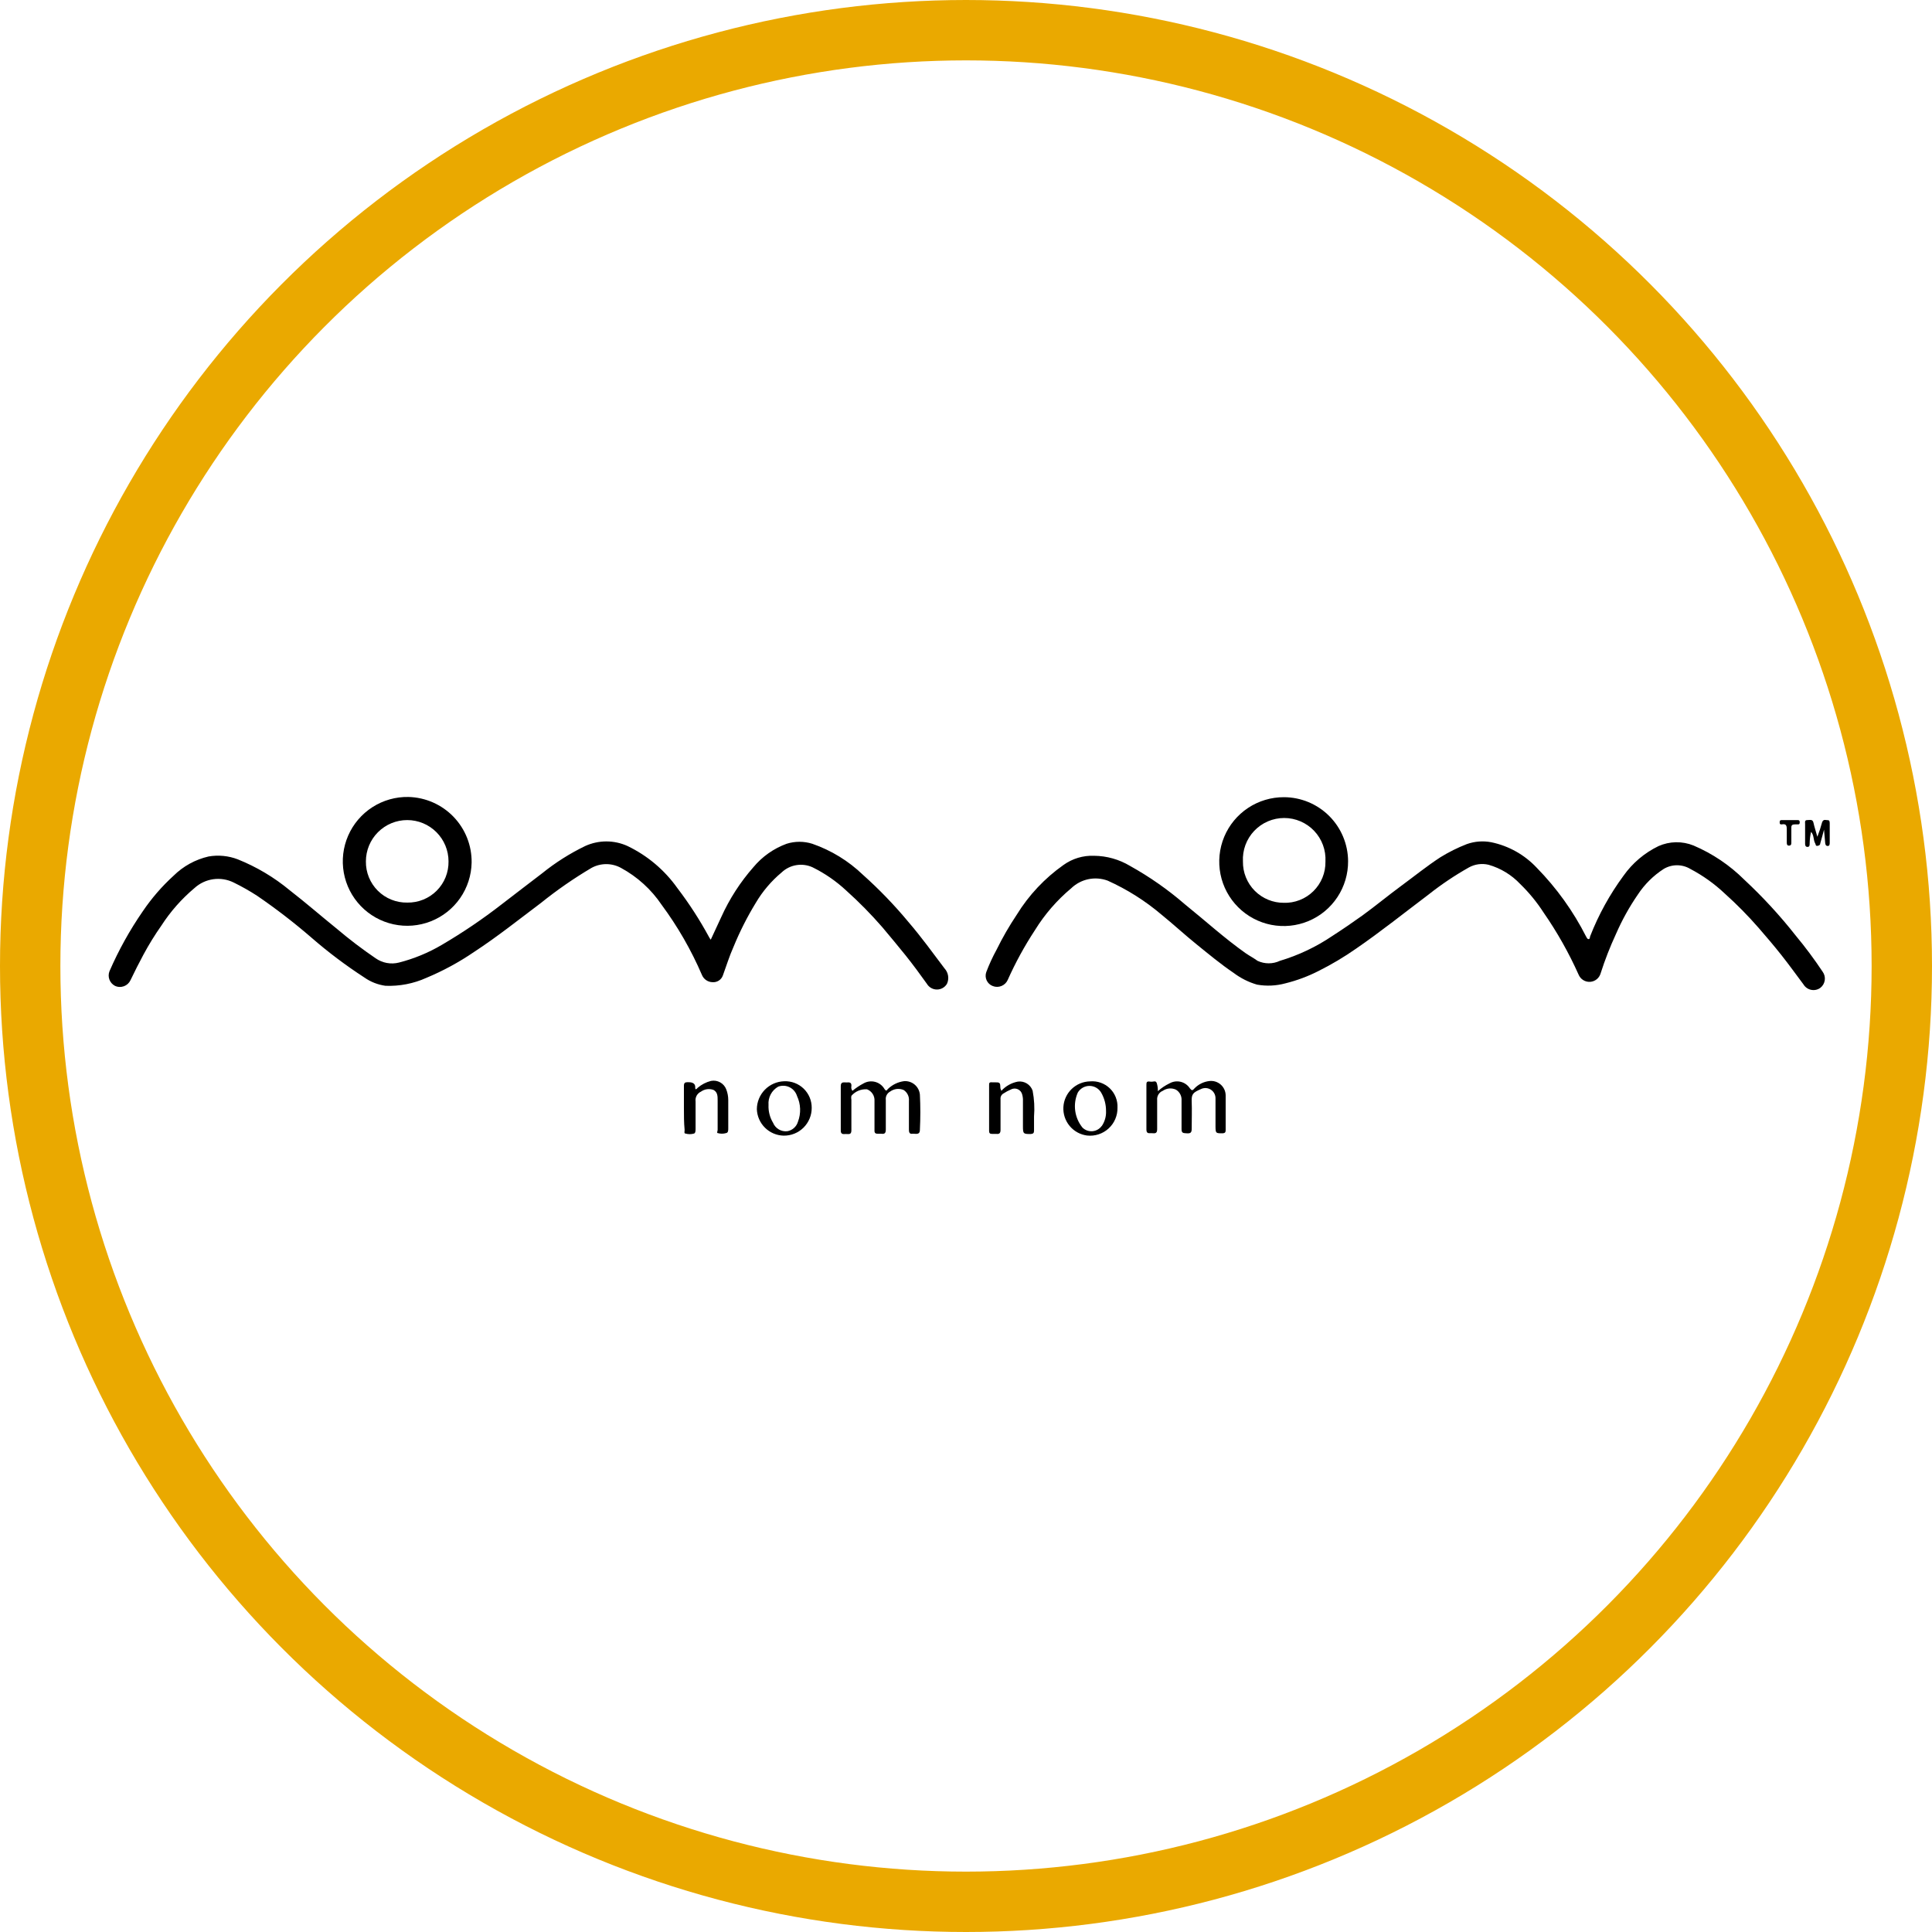
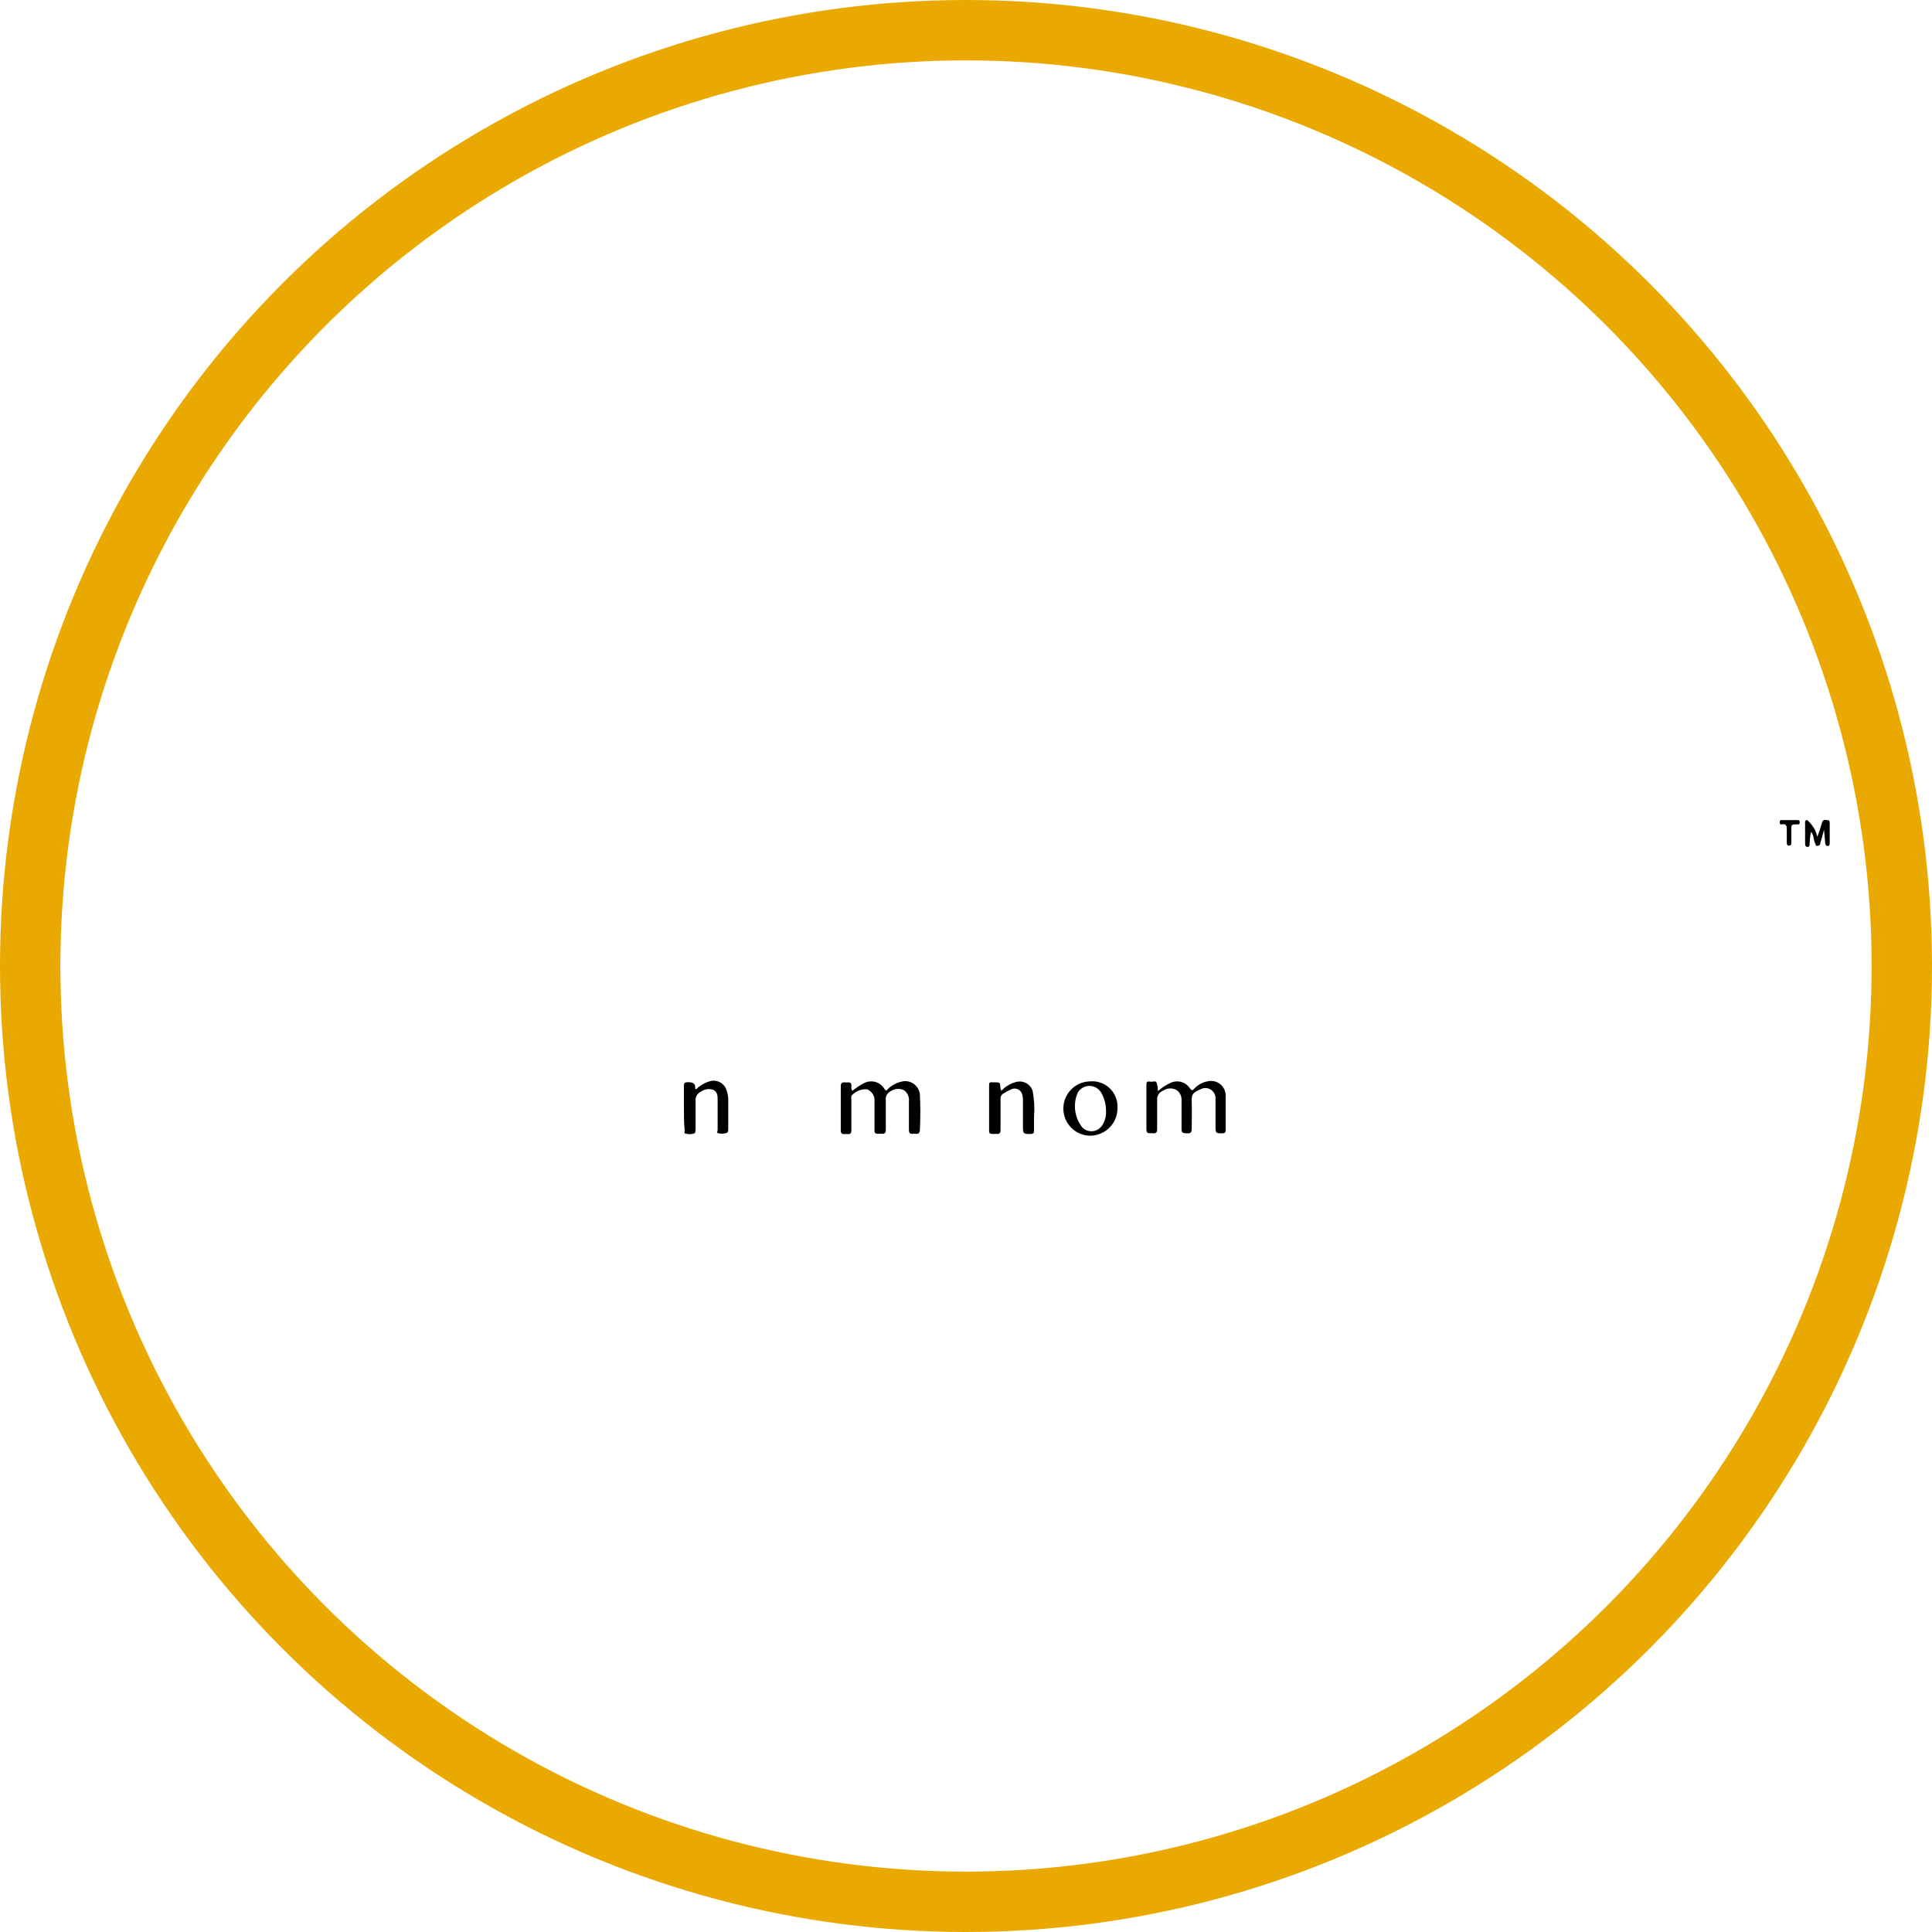
<svg xmlns="http://www.w3.org/2000/svg" width="160" height="160" viewBox="0 0 160 160" fill="none">
  <circle cx="80" cy="80" r="77.5" stroke="#EAA900" stroke-width="5" />
-   <path d="M58.862 77.821L59.732 75.946C60.41 74.442 61.309 73.048 62.399 71.81C63.128 70.935 64.075 70.269 65.144 69.877C65.836 69.659 66.578 69.659 67.27 69.877C68.834 70.419 70.261 71.293 71.455 72.438C72.822 73.659 74.094 74.98 75.263 76.391C76.307 77.609 77.254 78.914 78.221 80.199C78.377 80.368 78.48 80.579 78.516 80.806C78.553 81.033 78.52 81.266 78.424 81.475C78.338 81.619 78.217 81.739 78.071 81.822C77.925 81.904 77.76 81.948 77.593 81.948C77.425 81.948 77.26 81.904 77.115 81.822C76.969 81.739 76.847 81.619 76.761 81.475C76.191 80.673 75.611 79.89 75.002 79.126C74.394 78.363 73.707 77.551 73.07 76.787C72.141 75.718 71.147 74.707 70.093 73.762C69.261 72.984 68.32 72.333 67.299 71.829C66.878 71.634 66.407 71.571 65.949 71.647C65.49 71.722 65.065 71.934 64.728 72.254C63.878 72.963 63.155 73.814 62.593 74.767C61.885 75.925 61.271 77.137 60.756 78.392C60.408 79.165 60.157 79.986 59.867 80.779C59.805 80.956 59.686 81.107 59.529 81.209C59.371 81.311 59.184 81.356 58.997 81.34C58.809 81.334 58.626 81.273 58.471 81.165C58.317 81.057 58.197 80.906 58.127 80.731C57.243 78.676 56.124 76.73 54.793 74.932C53.934 73.657 52.78 72.61 51.429 71.877C51.055 71.671 50.634 71.563 50.207 71.563C49.779 71.563 49.359 71.671 48.984 71.877C47.521 72.742 46.123 73.711 44.799 74.777C42.972 76.149 41.184 77.58 39.261 78.836C38.02 79.684 36.696 80.403 35.308 80.982C34.246 81.46 33.089 81.684 31.925 81.639C31.296 81.553 30.696 81.318 30.176 80.953C28.638 79.955 27.172 78.851 25.788 77.647C24.354 76.407 22.85 75.248 21.284 74.178C20.662 73.776 20.016 73.411 19.351 73.086C18.828 72.827 18.24 72.732 17.662 72.813C17.084 72.894 16.545 73.147 16.113 73.54C15.044 74.436 14.115 75.489 13.359 76.662C12.818 77.43 12.325 78.231 11.88 79.059C11.506 79.754 11.149 80.46 10.807 81.175C10.753 81.291 10.677 81.395 10.582 81.482C10.488 81.568 10.377 81.635 10.257 81.678C10.136 81.721 10.008 81.74 9.881 81.733C9.753 81.727 9.628 81.695 9.512 81.639C9.303 81.528 9.141 81.343 9.059 81.12C8.977 80.897 8.98 80.652 9.068 80.431C9.823 78.693 10.745 77.032 11.822 75.473C12.553 74.392 13.409 73.403 14.374 72.525C15.173 71.734 16.177 71.182 17.273 70.93C18.082 70.79 18.913 70.87 19.68 71.162C21.245 71.788 22.703 72.656 24 73.733C25.334 74.767 26.61 75.879 27.914 76.932C28.935 77.796 29.999 78.606 31.104 79.358C31.381 79.553 31.698 79.686 32.031 79.748C32.365 79.81 32.708 79.799 33.037 79.716C34.286 79.397 35.484 78.902 36.594 78.247C38.31 77.24 39.96 76.123 41.532 74.903C42.654 74.052 43.755 73.182 44.886 72.332C45.99 71.439 47.193 70.677 48.472 70.06C49.02 69.812 49.615 69.683 50.217 69.683C50.818 69.683 51.413 69.812 51.961 70.06C53.614 70.853 55.038 72.053 56.098 73.549C57.075 74.829 57.951 76.183 58.717 77.599C58.759 77.677 58.807 77.751 58.862 77.821Z" fill="black" />
-   <path d="M90.611 70.872C91.661 70.883 92.688 71.173 93.588 71.713C95.208 72.614 96.73 73.68 98.131 74.893C99.812 76.246 101.407 77.705 103.176 78.952C103.505 79.174 103.852 79.358 104.142 79.571C104.433 79.707 104.75 79.778 105.07 79.778C105.391 79.778 105.708 79.707 105.998 79.571C107.541 79.109 109.004 78.415 110.338 77.512C111.179 76.971 112.01 76.401 112.822 75.821C113.914 75.028 114.948 74.168 116.04 73.366C117.132 72.564 118.166 71.723 119.297 70.988C119.988 70.562 120.716 70.2 121.472 69.906C122.122 69.674 122.823 69.62 123.501 69.751C124.946 70.05 126.263 70.79 127.271 71.868C128.912 73.543 130.288 75.46 131.349 77.551C131.407 77.647 131.446 77.773 131.562 77.773C131.678 77.773 131.659 77.628 131.688 77.541C132.385 75.755 133.315 74.069 134.452 72.525C135.195 71.474 136.193 70.63 137.351 70.07C137.807 69.868 138.298 69.759 138.796 69.751C139.294 69.743 139.789 69.835 140.251 70.022C141.824 70.691 143.254 71.656 144.465 72.863C145.996 74.289 147.414 75.83 148.708 77.474C149.504 78.432 150.25 79.432 150.941 80.47C151.091 80.674 151.156 80.93 151.119 81.181C151.083 81.432 150.95 81.659 150.747 81.813C150.639 81.891 150.515 81.945 150.384 81.973C150.254 82 150.119 82 149.988 81.973C149.857 81.946 149.733 81.892 149.624 81.814C149.516 81.737 149.424 81.638 149.355 81.523C148.747 80.711 148.157 79.89 147.529 79.097C146.901 78.305 146.282 77.58 145.644 76.845C144.766 75.838 143.827 74.886 142.832 73.994C141.982 73.191 141.025 72.508 139.99 71.964C139.656 71.763 139.273 71.657 138.883 71.657C138.493 71.657 138.111 71.763 137.777 71.964C136.926 72.514 136.198 73.235 135.641 74.081C134.931 75.112 134.323 76.21 133.824 77.358C133.335 78.413 132.912 79.497 132.558 80.605C132.504 80.797 132.393 80.968 132.239 81.094C132.085 81.22 131.896 81.296 131.697 81.311C131.494 81.326 131.29 81.276 131.117 81.168C130.943 81.06 130.808 80.9 130.731 80.711C129.925 78.911 128.955 77.19 127.831 75.57C127.278 74.713 126.63 73.922 125.898 73.211C125.184 72.454 124.28 71.903 123.279 71.617C122.726 71.483 122.143 71.563 121.646 71.839C120.481 72.495 119.369 73.242 118.321 74.071C116.32 75.579 114.368 77.145 112.3 78.566C111.312 79.256 110.275 79.873 109.197 80.412C108.324 80.857 107.403 81.201 106.452 81.436C105.687 81.645 104.885 81.681 104.104 81.543C103.406 81.341 102.751 81.013 102.171 80.576C101.098 79.851 100.102 79.02 99.097 78.208C98.092 77.396 97.164 76.536 96.198 75.753C94.849 74.607 93.346 73.657 91.733 72.931C91.222 72.742 90.668 72.7 90.134 72.811C89.601 72.923 89.11 73.182 88.717 73.559C87.535 74.547 86.52 75.718 85.711 77.029C84.847 78.344 84.09 79.728 83.45 81.165C83.346 81.391 83.16 81.567 82.929 81.659C82.699 81.751 82.442 81.751 82.212 81.658C81.989 81.574 81.808 81.405 81.709 81.188C81.609 80.971 81.599 80.723 81.681 80.499C81.921 79.864 82.205 79.247 82.531 78.653C83.023 77.65 83.582 76.681 84.203 75.753C85.2 74.133 86.516 72.733 88.07 71.636C88.808 71.104 89.703 70.835 90.611 70.872Z" fill="black" />
-   <path d="M106.337 66.02C105.279 66.015 104.243 66.324 103.361 66.908C102.479 67.493 101.79 68.326 101.383 69.303C100.976 70.279 100.869 71.355 101.074 72.393C101.28 73.431 101.79 74.384 102.539 75.131C103.288 75.879 104.242 76.387 105.28 76.591C106.318 76.794 107.394 76.685 108.369 76.276C109.345 75.867 110.178 75.177 110.76 74.294C111.343 73.411 111.65 72.375 111.643 71.317C111.635 69.913 111.073 68.569 110.08 67.577C109.086 66.585 107.741 66.025 106.337 66.02ZM106.337 74.767C105.887 74.771 105.441 74.685 105.026 74.514C104.61 74.344 104.232 74.091 103.915 73.773C103.598 73.454 103.348 73.075 103.18 72.658C103.011 72.242 102.928 71.795 102.935 71.346C102.91 70.882 102.98 70.418 103.14 69.982C103.301 69.546 103.549 69.147 103.868 68.81C104.188 68.473 104.573 68.204 105 68.021C105.427 67.837 105.886 67.743 106.351 67.743C106.816 67.743 107.275 67.837 107.702 68.021C108.129 68.204 108.514 68.473 108.834 68.81C109.154 69.147 109.401 69.546 109.562 69.982C109.722 70.418 109.792 70.882 109.768 71.346C109.777 71.802 109.694 72.255 109.522 72.677C109.35 73.1 109.094 73.483 108.769 73.803C108.445 74.124 108.058 74.374 107.633 74.54C107.208 74.706 106.754 74.783 106.298 74.767H106.337Z" fill="black" />
-   <path d="M33.83 66.001C32.774 65.98 31.736 66.273 30.847 66.842C29.959 67.411 29.258 68.231 28.836 69.198C28.413 70.165 28.286 71.236 28.472 72.275C28.658 73.314 29.148 74.275 29.88 75.035C30.613 75.796 31.554 76.322 32.585 76.547C33.616 76.772 34.691 76.687 35.673 76.301C36.656 75.916 37.502 75.247 38.105 74.381C38.707 73.514 39.039 72.488 39.058 71.433C39.077 70.022 38.538 68.66 37.559 67.643C36.58 66.627 35.24 66.037 33.83 66.001ZM33.733 74.748C33.281 74.757 32.833 74.675 32.414 74.507C31.994 74.339 31.613 74.089 31.293 73.77C30.973 73.452 30.72 73.072 30.55 72.654C30.38 72.236 30.295 71.788 30.302 71.336C30.302 70.429 30.662 69.558 31.304 68.917C31.945 68.275 32.816 67.915 33.723 67.915C34.631 67.915 35.501 68.275 36.142 68.917C36.784 69.558 37.145 70.429 37.145 71.336C37.152 71.786 37.069 72.234 36.901 72.651C36.732 73.069 36.481 73.448 36.163 73.766C35.844 74.085 35.465 74.335 35.048 74.504C34.63 74.673 34.183 74.756 33.733 74.748Z" fill="black" />
  <path d="M70.595 90.338C70.876 90.103 71.18 89.899 71.504 89.729C71.649 89.644 71.809 89.588 71.976 89.566C72.143 89.543 72.312 89.554 72.475 89.597C72.638 89.64 72.79 89.715 72.924 89.817C73.057 89.919 73.169 90.047 73.253 90.193C73.398 90.396 73.437 90.299 73.524 90.193C73.894 89.83 74.372 89.599 74.886 89.535C75.206 89.517 75.52 89.623 75.762 89.833C76.004 90.042 76.154 90.338 76.182 90.656C76.23 91.622 76.23 92.59 76.182 93.556C76.182 94.039 75.814 93.865 75.553 93.894C75.293 93.923 75.273 93.74 75.273 93.527C75.273 92.744 75.273 91.961 75.273 91.178C75.291 91.002 75.26 90.823 75.183 90.663C75.107 90.503 74.987 90.367 74.838 90.27C74.654 90.191 74.453 90.163 74.255 90.186C74.056 90.21 73.868 90.286 73.707 90.405C73.586 90.472 73.487 90.575 73.425 90.699C73.363 90.823 73.34 90.963 73.359 91.101C73.359 91.913 73.359 92.715 73.359 93.527C73.359 93.807 73.292 93.933 73.002 93.894H72.712C72.49 93.894 72.412 93.827 72.422 93.604C72.422 92.793 72.422 91.99 72.422 91.178C72.436 90.972 72.383 90.767 72.272 90.594C72.16 90.419 71.996 90.286 71.803 90.212C71.56 90.194 71.316 90.234 71.091 90.328C70.866 90.422 70.667 90.568 70.508 90.753C70.484 90.861 70.484 90.974 70.508 91.082C70.508 91.923 70.508 92.763 70.508 93.614C70.508 94.01 70.257 93.904 70.044 93.914C69.832 93.923 69.619 93.962 69.629 93.604C69.629 92.387 69.629 91.169 69.629 89.951C69.629 89.535 69.909 89.661 70.131 89.642C70.354 89.622 70.537 89.642 70.508 89.951C70.493 90.018 70.493 90.087 70.508 90.154C70.523 90.221 70.553 90.284 70.595 90.338Z" fill="black" />
  <path d="M95.889 90.367C96.178 90.106 96.504 89.888 96.855 89.719C97.135 89.561 97.464 89.515 97.776 89.59C98.088 89.665 98.36 89.857 98.537 90.125C98.692 90.328 98.759 90.338 98.933 90.125C99.261 89.789 99.695 89.578 100.161 89.526C100.328 89.507 100.497 89.523 100.658 89.573C100.818 89.624 100.966 89.707 101.093 89.818C101.219 89.929 101.321 90.066 101.392 90.218C101.463 90.371 101.501 90.537 101.504 90.705C101.504 91.671 101.504 92.638 101.504 93.604C101.504 93.769 101.446 93.836 101.272 93.856C100.682 93.856 100.673 93.856 100.663 93.305C100.663 92.522 100.663 91.739 100.663 90.956C100.664 90.813 100.629 90.672 100.561 90.546C100.492 90.421 100.392 90.315 100.272 90.238C100.151 90.162 100.012 90.118 99.869 90.109C99.726 90.102 99.584 90.13 99.455 90.193C98.817 90.473 98.662 90.589 98.691 91.237C98.72 91.884 98.691 92.734 98.691 93.479C98.691 93.798 98.595 93.875 98.295 93.856C97.996 93.836 97.841 93.856 97.851 93.488C97.851 92.706 97.851 91.923 97.851 91.14C97.864 90.962 97.828 90.784 97.746 90.625C97.664 90.466 97.54 90.333 97.387 90.241C97.212 90.16 97.019 90.127 96.828 90.144C96.636 90.161 96.452 90.228 96.294 90.338C96.145 90.397 96.019 90.504 95.935 90.642C95.852 90.78 95.815 90.941 95.831 91.101C95.831 91.903 95.831 92.715 95.831 93.517C95.831 93.904 95.628 93.856 95.396 93.846C95.164 93.836 94.941 93.923 94.941 93.537C94.941 92.319 94.941 91.101 94.941 89.883C94.941 89.651 94.941 89.526 95.241 89.574C95.541 89.622 95.686 89.448 95.792 89.68C95.864 89.902 95.897 90.134 95.889 90.367Z" fill="black" />
  <path d="M82.928 90.338C83.287 89.942 83.766 89.674 84.291 89.574C84.551 89.537 84.816 89.593 85.04 89.73C85.264 89.868 85.433 90.079 85.518 90.328C85.653 91.035 85.692 91.757 85.634 92.474C85.634 92.851 85.634 93.237 85.634 93.624C85.634 93.827 85.576 93.894 85.373 93.914C84.764 93.914 84.716 93.914 84.716 93.295V91.198C84.725 91.016 84.706 90.833 84.658 90.657C84.636 90.556 84.59 90.463 84.525 90.383C84.459 90.304 84.376 90.242 84.281 90.201C84.187 90.16 84.084 90.143 83.981 90.15C83.879 90.157 83.779 90.188 83.691 90.241C83.496 90.324 83.308 90.424 83.131 90.541C83.04 90.584 82.965 90.655 82.916 90.744C82.868 90.832 82.848 90.933 82.86 91.034C82.86 91.884 82.86 92.725 82.86 93.566C82.86 93.846 82.764 93.933 82.503 93.904H82.145C81.971 93.904 81.913 93.827 81.913 93.662C81.913 92.396 81.913 91.13 81.913 89.874C81.913 89.709 81.913 89.613 82.145 89.632H82.319C82.831 89.632 82.831 89.632 82.851 90.135C82.881 90.201 82.907 90.268 82.928 90.338Z" fill="black" />
  <path d="M56.639 91.739C56.639 91.13 56.639 90.531 56.639 89.932C56.639 89.69 56.716 89.622 56.948 89.622C57.18 89.622 57.605 89.622 57.576 90.086C57.576 90.28 57.673 90.212 57.779 90.086C58.098 89.814 58.475 89.619 58.881 89.516C59.141 89.465 59.411 89.507 59.643 89.637C59.875 89.766 60.054 89.973 60.147 90.222C60.255 90.502 60.311 90.8 60.311 91.101C60.311 91.884 60.311 92.667 60.311 93.45C60.311 93.604 60.311 93.807 60.137 93.836C59.907 93.904 59.662 93.904 59.432 93.836C59.345 93.836 59.432 93.662 59.432 93.566V91.13C59.432 90.782 59.432 90.444 59.084 90.26C58.913 90.199 58.729 90.18 58.549 90.205C58.369 90.23 58.197 90.299 58.05 90.405C57.898 90.475 57.773 90.591 57.693 90.737C57.612 90.884 57.582 91.052 57.605 91.217C57.605 91.961 57.605 92.715 57.605 93.459C57.605 93.614 57.605 93.827 57.48 93.875C57.246 93.943 56.998 93.943 56.764 93.875C56.639 93.875 56.697 93.682 56.697 93.575C56.639 92.966 56.639 92.348 56.639 91.739Z" fill="black" />
-   <path d="M64.941 89.545C64.338 89.563 63.766 89.813 63.344 90.244C62.923 90.675 62.684 91.252 62.679 91.855C62.699 92.434 62.939 92.984 63.35 93.391C63.762 93.799 64.314 94.035 64.893 94.049C65.198 94.054 65.501 93.998 65.784 93.885C66.067 93.772 66.324 93.603 66.541 93.389C66.758 93.174 66.93 92.919 67.047 92.637C67.164 92.356 67.223 92.054 67.222 91.749C67.225 91.452 67.167 91.158 67.053 90.884C66.938 90.61 66.769 90.363 66.555 90.156C66.342 89.95 66.089 89.79 65.811 89.684C65.534 89.579 65.238 89.532 64.941 89.545ZM66.082 92.899C66.023 93.099 65.909 93.278 65.754 93.416C65.599 93.555 65.407 93.647 65.202 93.682C64.957 93.711 64.708 93.658 64.495 93.532C64.282 93.407 64.116 93.215 64.023 92.986C63.753 92.541 63.622 92.026 63.646 91.507C63.621 91.204 63.683 90.9 63.825 90.631C63.968 90.362 64.184 90.14 64.448 89.99C64.601 89.934 64.763 89.91 64.926 89.919C65.088 89.928 65.247 89.97 65.392 90.042C65.538 90.115 65.667 90.216 65.772 90.34C65.877 90.464 65.956 90.608 66.004 90.763C66.16 91.095 66.248 91.456 66.261 91.823C66.274 92.19 66.213 92.556 66.082 92.899Z" fill="black" />
  <path d="M90.273 89.555C89.705 89.565 89.162 89.79 88.752 90.184C88.342 90.578 88.097 91.113 88.065 91.68C88.034 92.248 88.218 92.807 88.581 93.244C88.943 93.682 89.458 93.966 90.022 94.039C90.343 94.075 90.668 94.042 90.976 93.942C91.283 93.842 91.565 93.678 91.804 93.46C92.043 93.243 92.233 92.977 92.36 92.68C92.488 92.383 92.551 92.062 92.545 91.739C92.56 91.441 92.51 91.143 92.4 90.865C92.29 90.587 92.122 90.336 91.907 90.129C91.691 89.922 91.434 89.764 91.152 89.665C90.871 89.566 90.571 89.528 90.273 89.555ZM91.24 93.247C91.151 93.37 91.037 93.473 90.904 93.548C90.772 93.623 90.625 93.669 90.474 93.681C90.322 93.694 90.17 93.674 90.027 93.623C89.883 93.571 89.753 93.489 89.645 93.382C89.32 92.981 89.112 92.498 89.044 91.987C88.975 91.475 89.05 90.955 89.258 90.483C89.358 90.314 89.499 90.175 89.668 90.078C89.838 89.981 90.03 89.93 90.225 89.93C90.42 89.93 90.612 89.981 90.782 90.078C90.951 90.175 91.093 90.314 91.192 90.483C91.461 90.946 91.601 91.474 91.597 92.01C91.617 92.449 91.495 92.882 91.249 93.247H91.24Z" fill="black" />
-   <path d="M151.057 68.707C150.95 69.094 150.863 69.471 150.747 69.838C150.747 69.973 150.641 70.041 150.496 70.051C150.351 70.06 150.38 69.935 150.332 69.857C150.158 69.558 150.245 69.171 149.984 68.891C149.912 69.208 149.873 69.532 149.868 69.857C149.868 69.983 149.868 70.138 149.694 70.138C149.52 70.138 149.491 70.012 149.491 69.867V68.234C149.491 68.098 149.433 67.915 149.675 67.915C149.916 67.915 150.119 67.828 150.187 68.147C150.255 68.466 150.39 68.871 150.506 69.297C150.66 68.902 150.792 68.498 150.902 68.089C151.018 67.799 151.221 67.934 151.376 67.924C151.53 67.915 151.53 68.098 151.53 68.214C151.53 68.736 151.53 69.249 151.53 69.77C151.53 69.896 151.53 70.06 151.366 70.06C151.202 70.06 151.163 69.935 151.153 69.79C151.124 69.432 151.095 69.065 151.057 68.707Z" fill="black" />
+   <path d="M151.057 68.707C150.95 69.094 150.863 69.471 150.747 69.838C150.747 69.973 150.641 70.041 150.496 70.051C150.351 70.06 150.38 69.935 150.332 69.857C150.158 69.558 150.245 69.171 149.984 68.891C149.912 69.208 149.873 69.532 149.868 69.857C149.868 69.983 149.868 70.138 149.694 70.138C149.52 70.138 149.491 70.012 149.491 69.867V68.234C149.491 68.098 149.433 67.915 149.675 67.915C150.255 68.466 150.39 68.871 150.506 69.297C150.66 68.902 150.792 68.498 150.902 68.089C151.018 67.799 151.221 67.934 151.376 67.924C151.53 67.915 151.53 68.098 151.53 68.214C151.53 68.736 151.53 69.249 151.53 69.77C151.53 69.896 151.53 70.06 151.366 70.06C151.202 70.06 151.163 69.935 151.153 69.79C151.124 69.432 151.095 69.065 151.057 68.707Z" fill="black" />
  <path d="M147.974 69.152C147.974 69.016 147.974 68.881 147.974 68.756C147.974 68.446 147.974 68.185 147.558 68.272C147.452 68.272 147.384 68.272 147.384 68.108C147.384 67.944 147.432 67.915 147.568 67.915H148.872C148.988 67.915 149.046 67.963 149.046 68.079C149.046 68.195 149.046 68.282 148.863 68.272H148.64C148.428 68.272 148.341 68.34 148.351 68.562C148.351 68.959 148.351 69.355 148.351 69.751C148.351 69.886 148.351 70.022 148.167 70.031C147.983 70.041 147.974 69.896 147.974 69.761V69.152Z" fill="black" />
</svg>